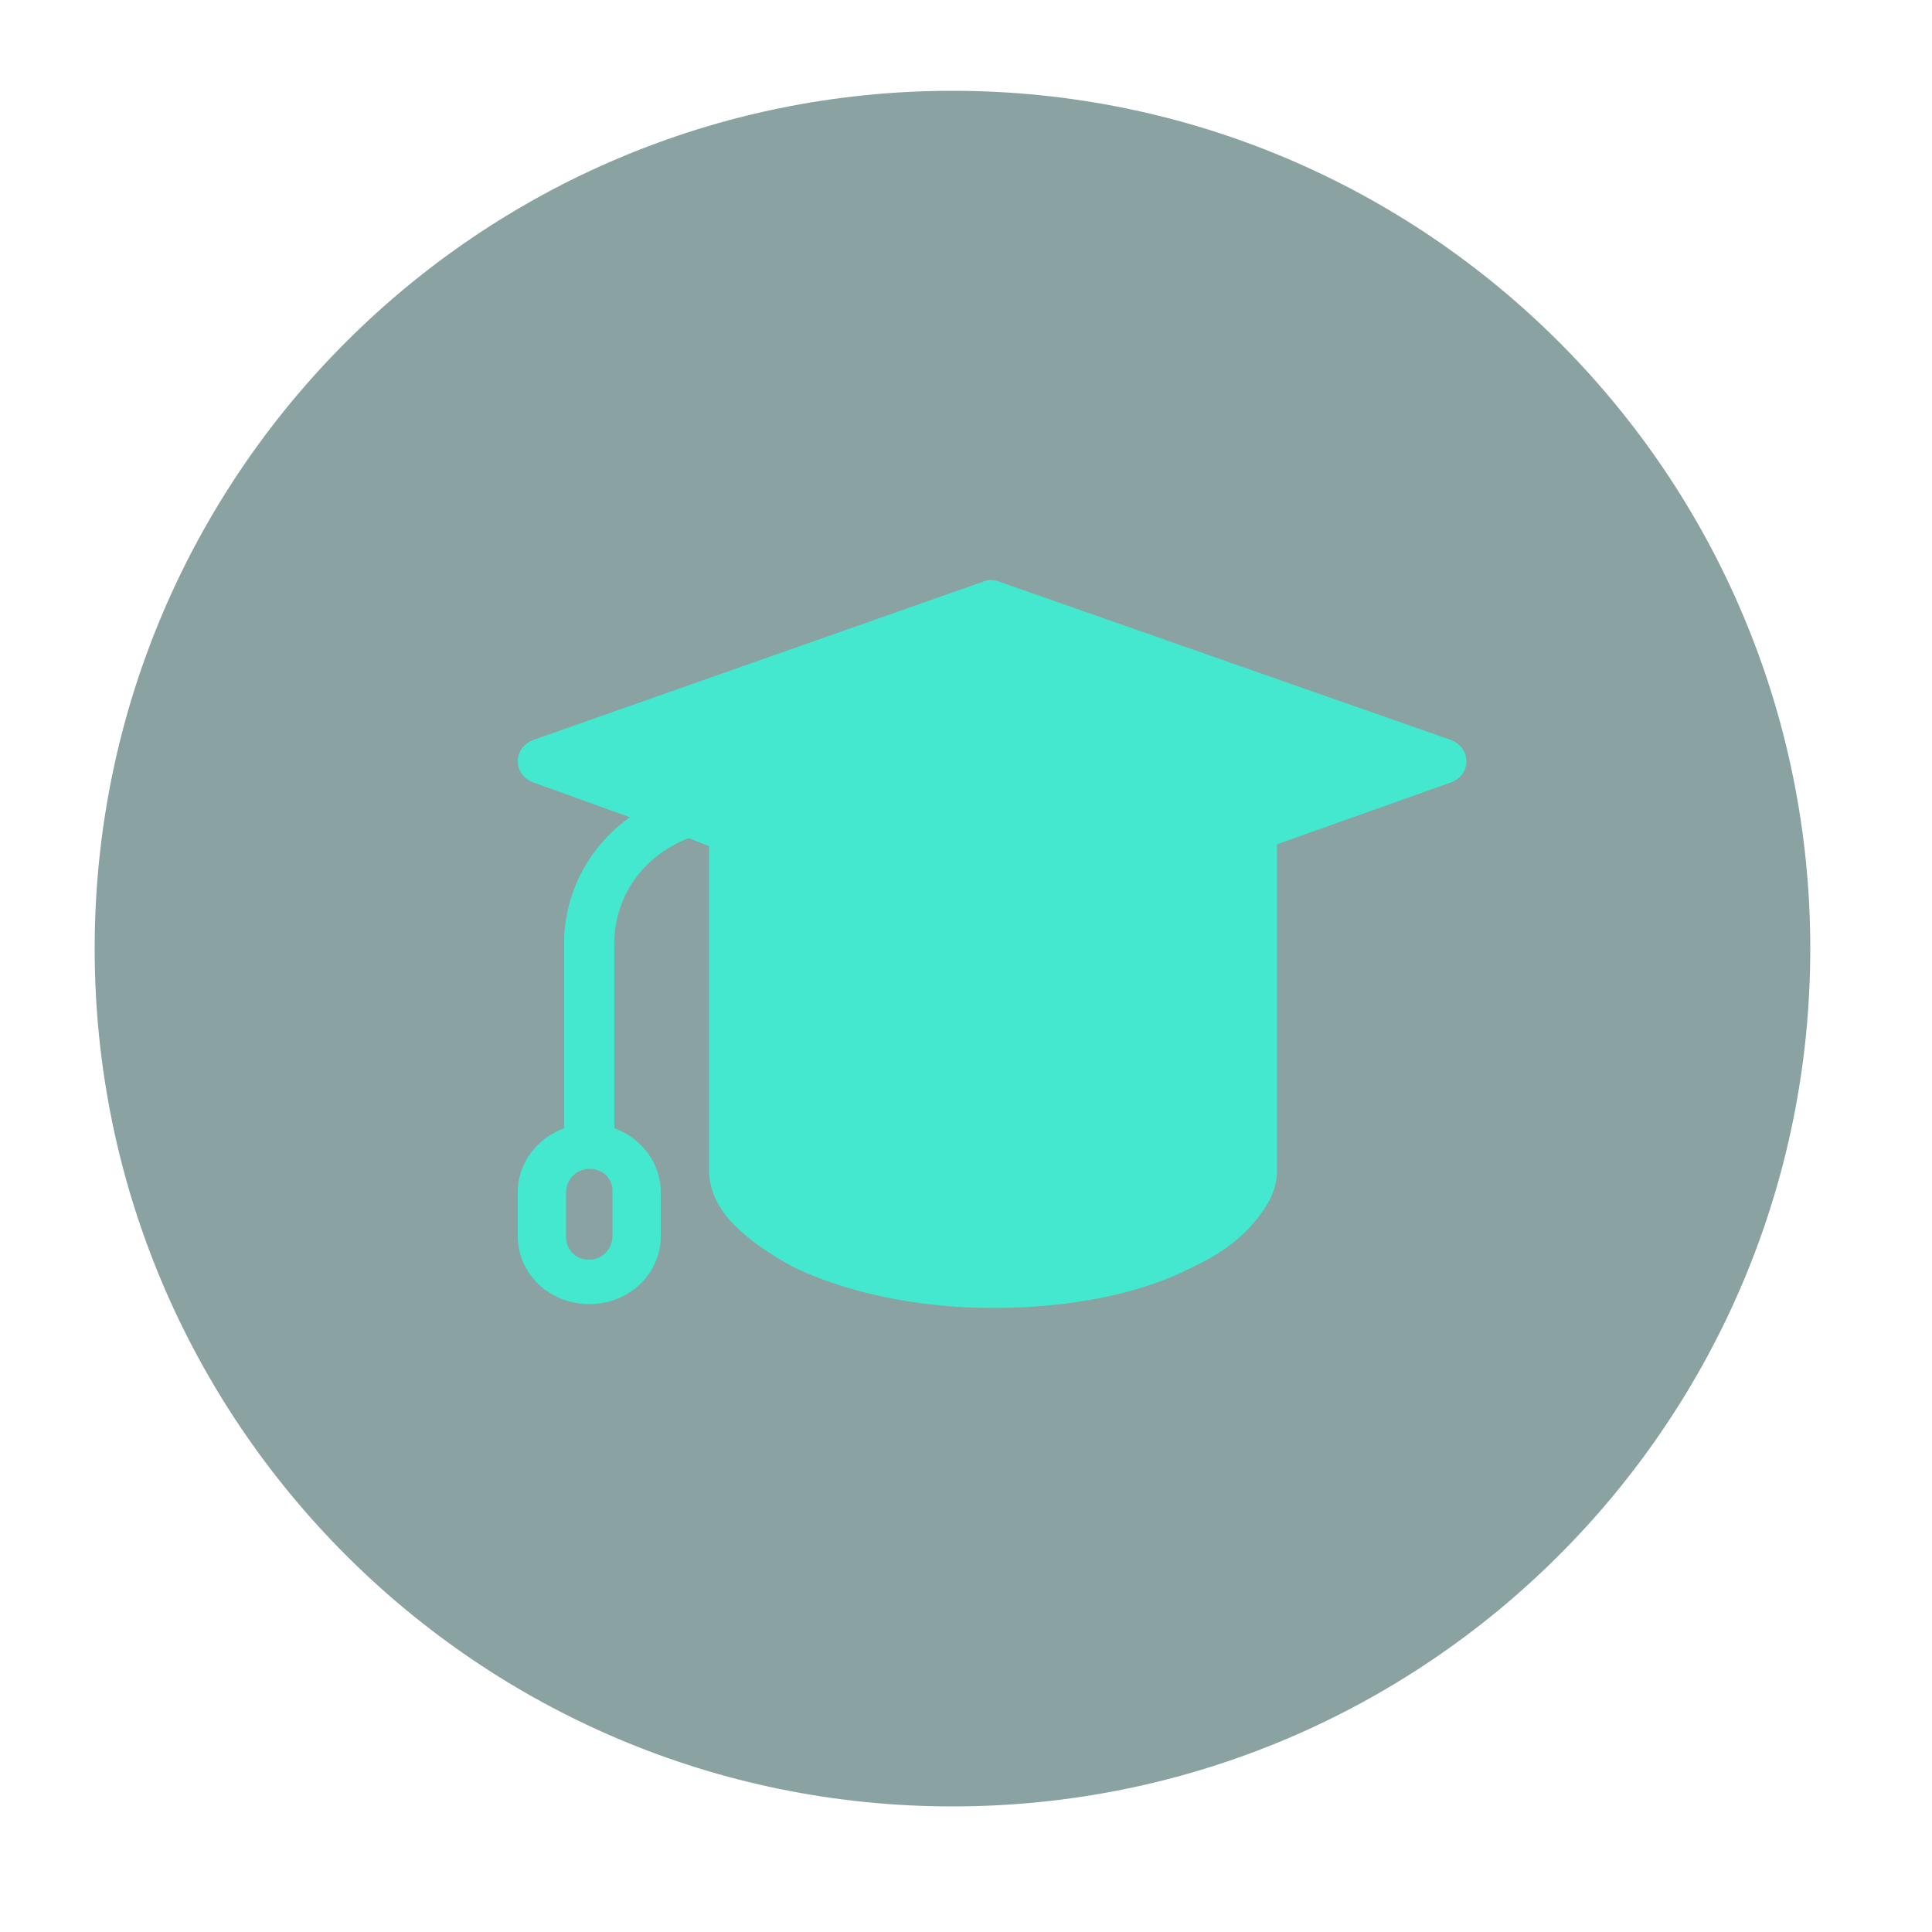
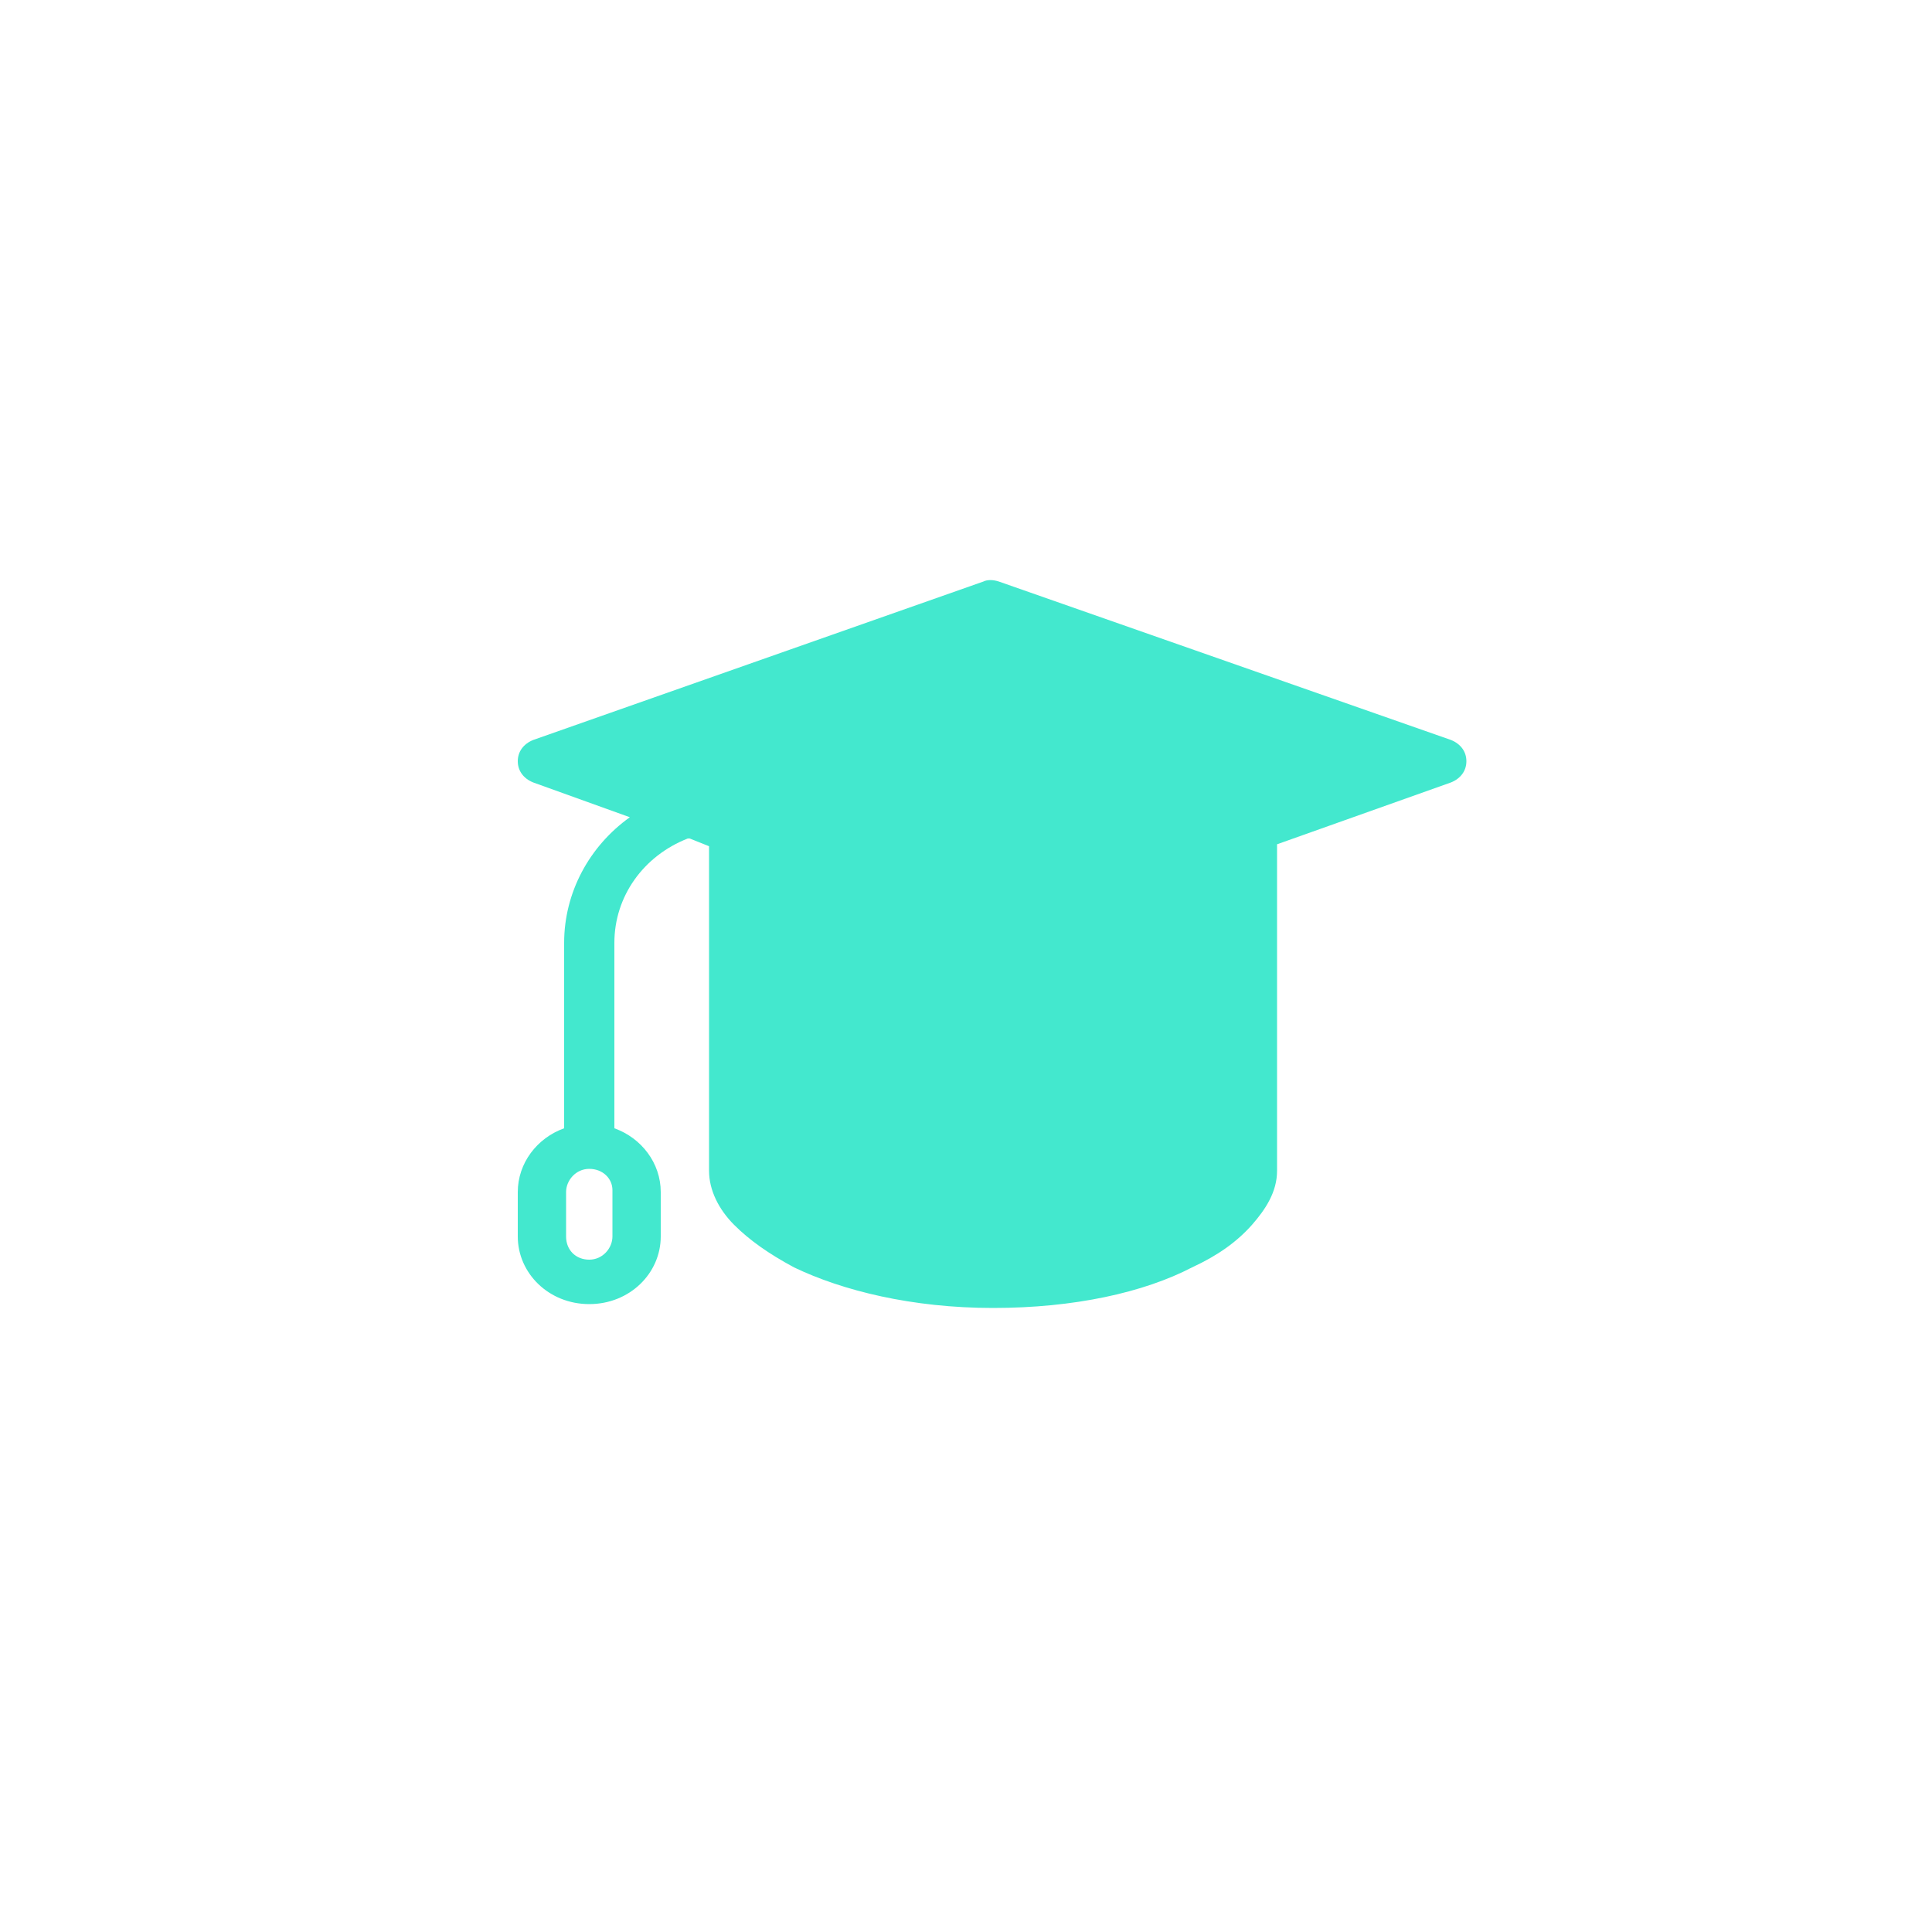
<svg xmlns="http://www.w3.org/2000/svg" width="512" height="512" viewBox="0 0 512 512" fill="none">
-   <path opacity="0.5" d="M252.416 478.72C377.966 478.72 479.744 376.942 479.744 251.392C479.744 125.843 377.966 24.064 252.416 24.064C126.866 24.064 25.088 125.843 25.088 251.392C25.088 376.942 126.866 478.72 252.416 478.72Z" fill="#164645" />
  <path fill-rule="evenodd" clip-rule="evenodd" d="M264.704 154.112C263.168 153.6 261.632 153.6 260.608 154.112L141.312 196.096C138.752 197.12 137.216 199.168 137.216 201.728C137.216 204.288 138.752 206.336 141.312 207.36L166.912 216.576C156.16 224.256 149.504 236.544 149.504 249.856V299.008C142.336 301.568 137.216 308.224 137.216 315.904V327.68C137.216 337.408 145.408 345.6 156.16 345.6C166.912 345.6 175.104 337.408 175.104 327.68V315.904C175.104 308.224 169.984 301.568 162.816 299.008V249.856C162.816 237.568 170.496 226.816 182.272 222.208H182.784L187.904 224.256V310.272C187.904 315.392 190.464 320.512 194.56 324.608C198.656 328.704 203.776 332.288 210.432 335.872C223.232 342.016 241.664 346.624 263.168 346.624C284.672 346.624 303.104 342.528 315.904 335.872C322.56 332.8 327.68 329.216 331.776 324.608C335.36 320.512 338.432 315.904 338.432 310.272V223.744L384.512 207.36C387.072 206.336 388.608 204.288 388.608 201.728C388.608 199.168 387.072 197.12 384.512 196.096L264.704 154.112ZM162.304 315.392V327.68C162.304 330.752 159.744 333.824 156.16 333.824C152.576 333.824 150.016 331.264 150.016 327.68V315.904C150.016 312.832 152.576 309.76 156.16 309.76C159.744 309.76 162.304 312.32 162.304 315.392Z" fill="#43E8CE" />
</svg>